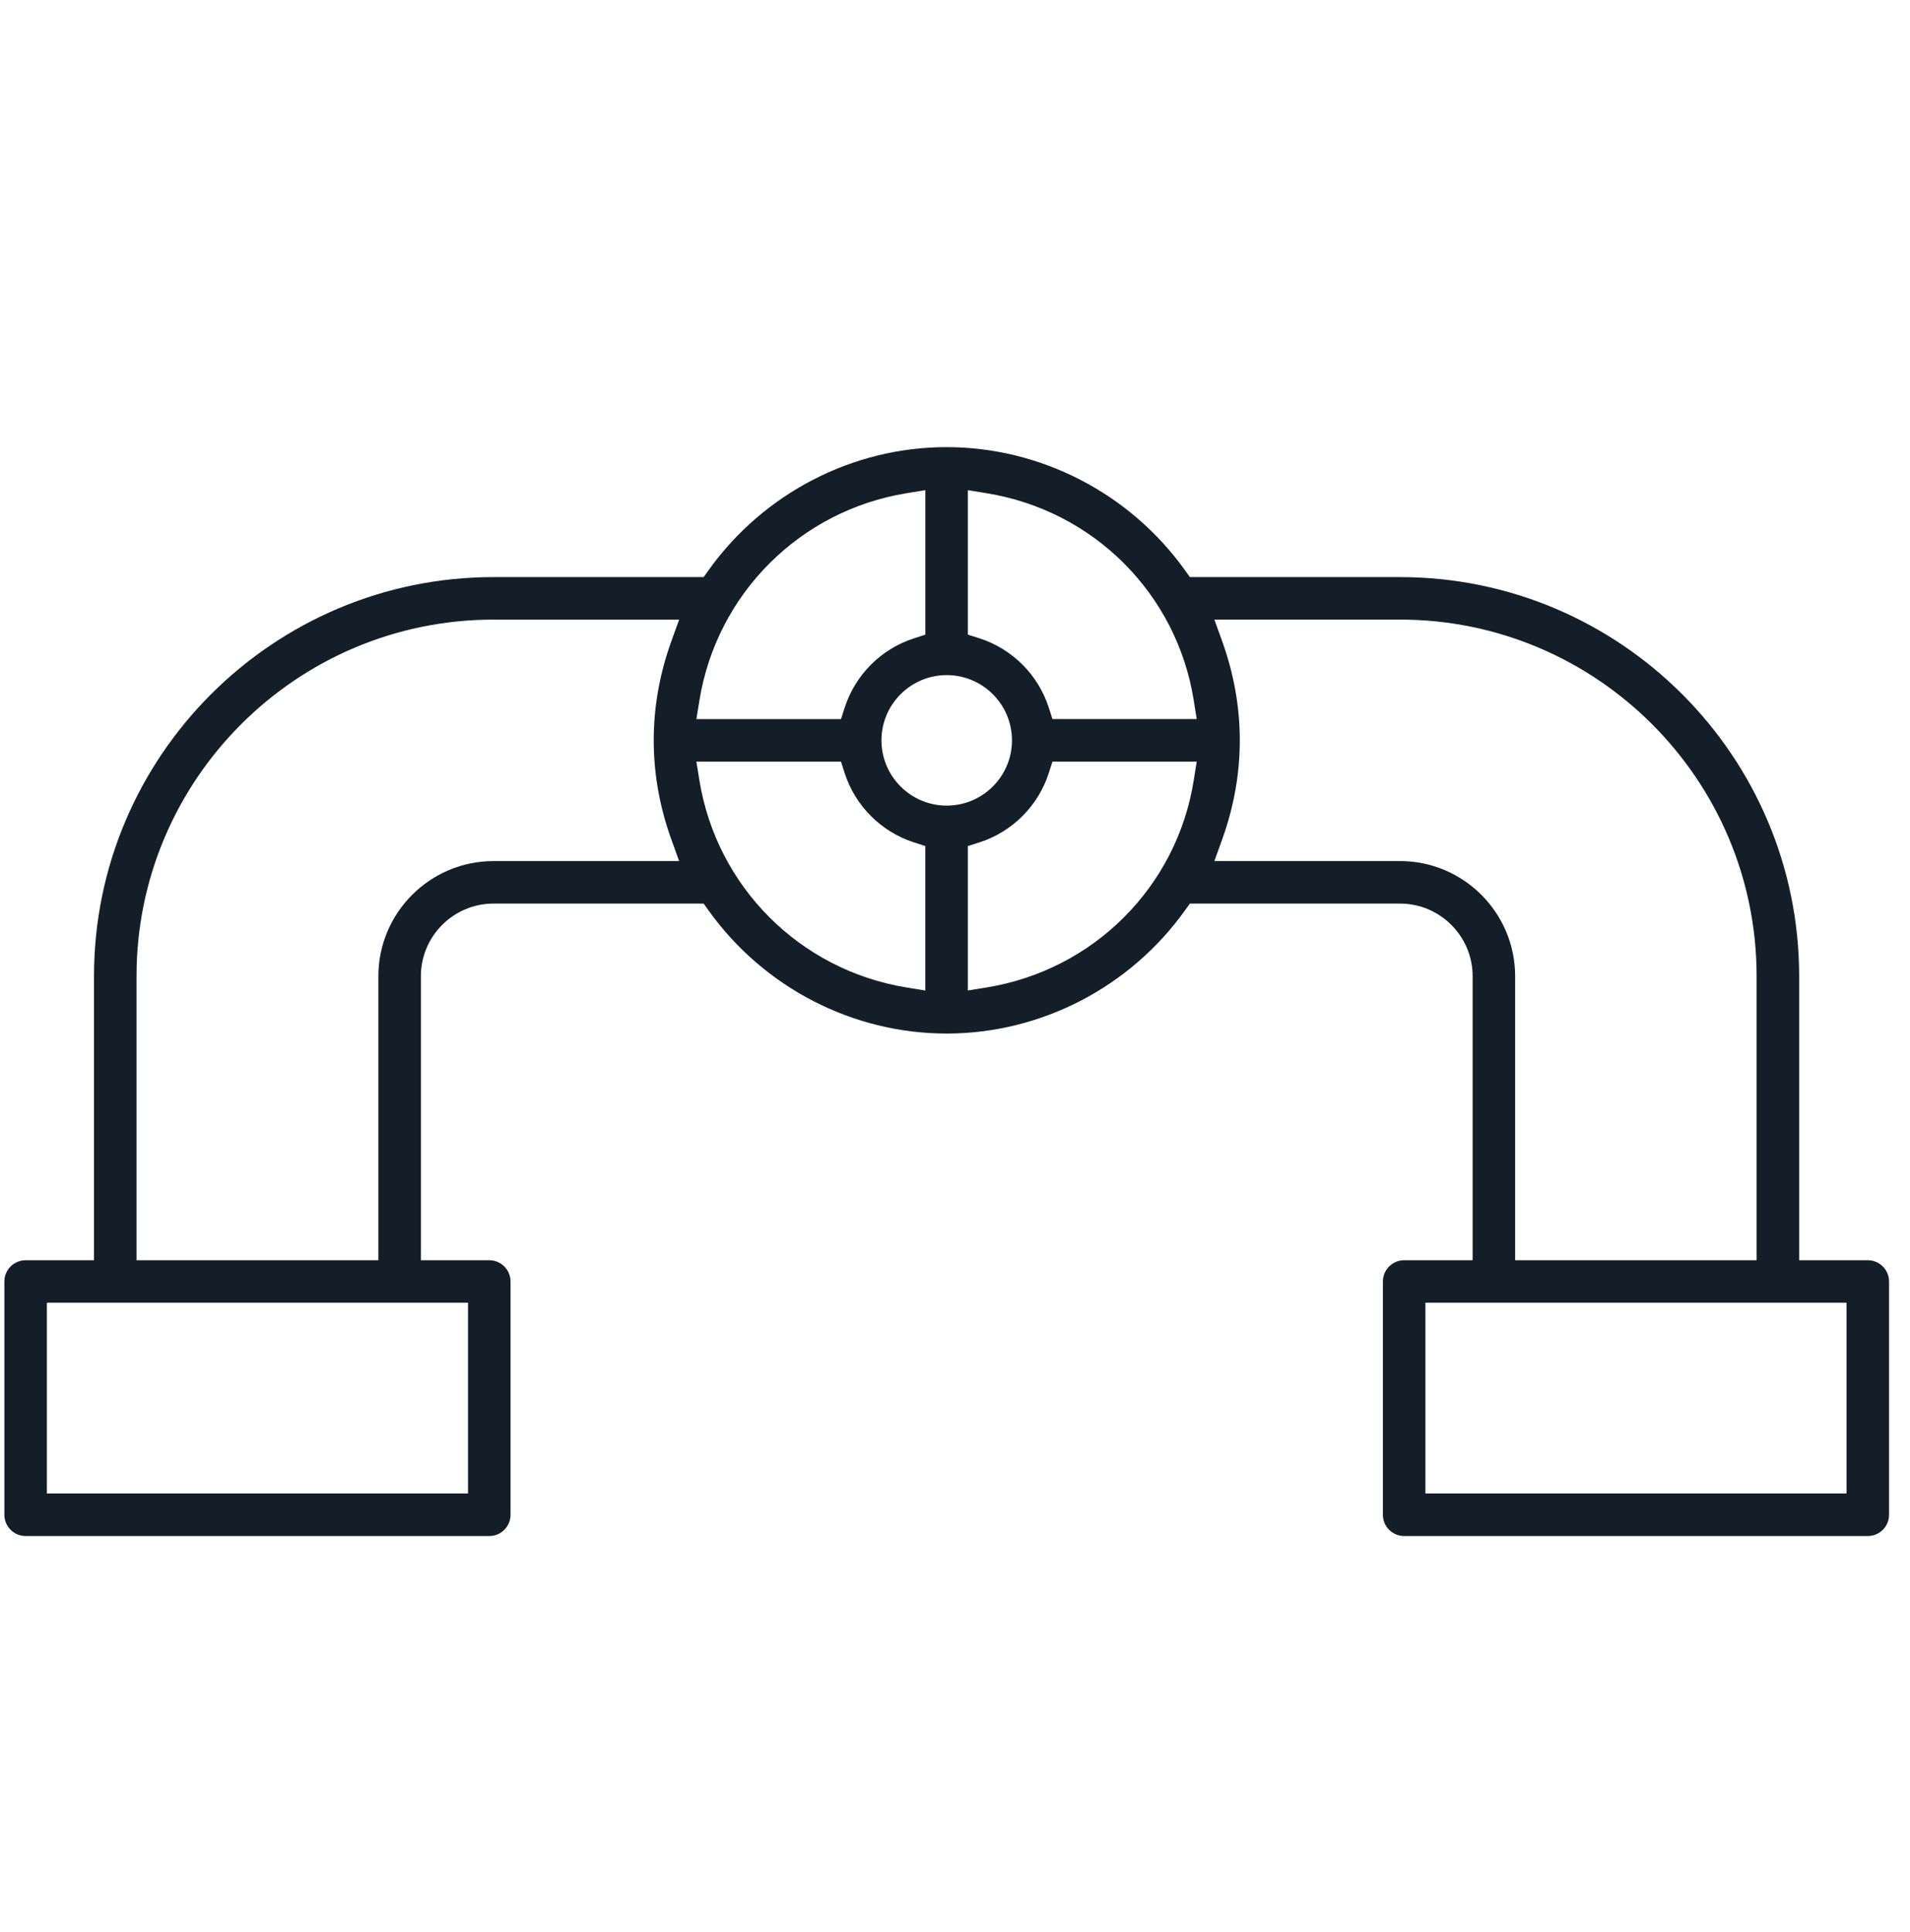
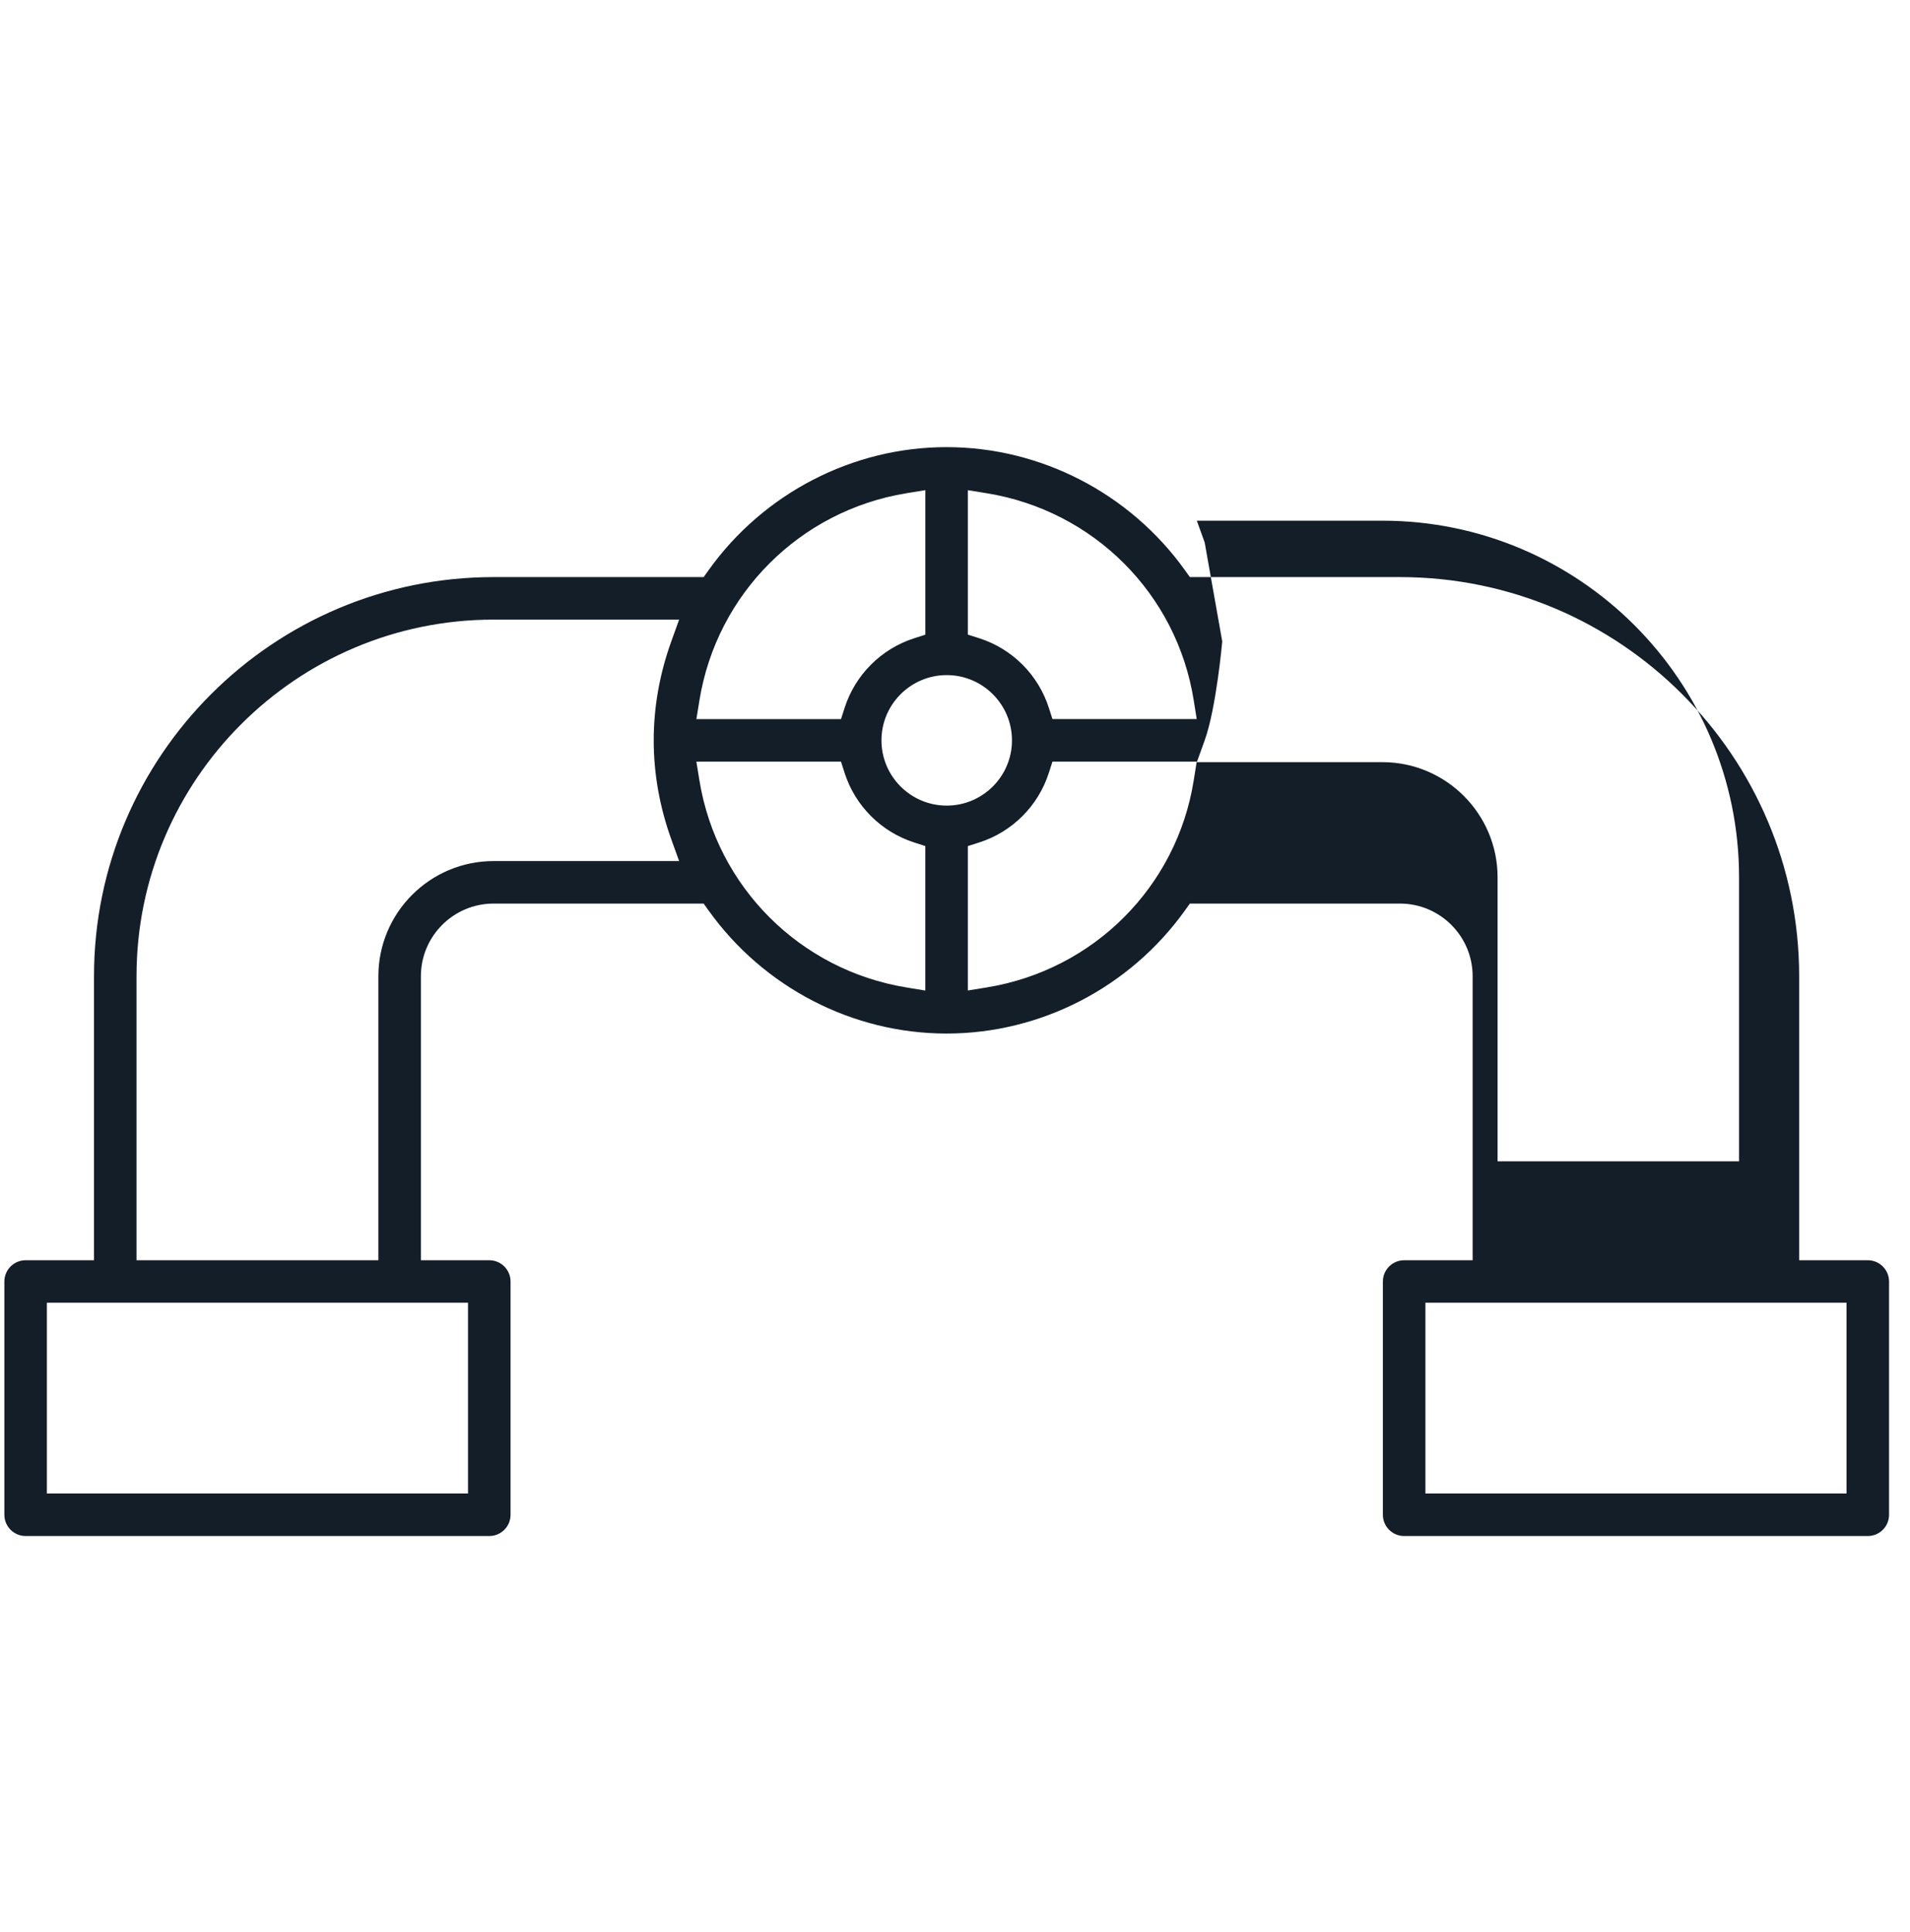
<svg xmlns="http://www.w3.org/2000/svg" id="Layer_2" data-name="Layer 2" viewBox="0 0 813.98 823.29">
  <defs>
    <style>
      .cls-1 {
        fill: #131e29;
      }
    </style>
  </defs>
-   <path class="cls-1" d="M598.4,654.66c-5,0-9.06-4.06-9.06-9.06v-99.42c0-4.99,4.06-9.06,9.06-9.06h29.19v-121.05c0-17.07-13.89-30.96-30.96-30.96h-89.55l-2.08,2.91c-23.51,32.86-61.49,52.48-101.6,52.48-40.03,0-77.96-19.62-101.45-52.48l-2.08-2.91h-89.54c-17.07,0-30.96,13.89-30.96,30.96v121.05h29.15c4.99,0,9.06,4.06,9.06,9.06v99.42c0,5-4.06,9.06-9.06,9.06H10.92c-4.99,0-9.06-4.06-9.06-9.06v-99.42c0-4.99,4.06-9.06,9.06-9.06h29.14v-121.05c0-93.8,76.38-170.11,170.27-170.11h89.54l2.08-2.91c23.49-32.86,61.42-52.48,101.45-52.48s78.09,19.62,101.6,52.48l2.08,2.91h89.55c93.8,0,170.11,76.31,170.11,170.11v121.05h29.25c4.99,0,9.06,4.06,9.06,9.06v99.42c0,5-4.06,9.06-9.06,9.06h-197.59Zm9.06-18.12h179.47v-81.31h-179.47v81.31Zm-587.48,0H199.45s0-81.31,0-81.31H19.98s0,81.31,0,81.31Zm500.9-363.16c4.96,13.79,7.48,27.97,7.48,42.15s-2.52,28.36-7.48,42.15l-3.35,9.3h79.09c27.06,0,49.08,22.02,49.08,49.08v121.05h102.91v-121.05c0-83.81-68.18-151.99-151.99-151.99h-79.09l3.35,9.3Zm-310.55-9.3c-83.9,0-152.15,68.18-152.15,151.99v121.05h103.07s0-121.05,0-121.05c0-27.06,22.02-49.08,49.08-49.08h79.09l-3.35-9.3c-4.96-13.79-7.48-27.97-7.48-42.15s2.52-28.36,7.48-42.15l3.35-9.3h-79.09Zm87.75,68.58c7.38,45.33,42.82,80.77,88.19,88.19l8.07,1.32v-61.58l-4.82-1.55c-14.02-4.52-25.08-15.59-29.57-29.61l-1.55-4.83h-61.63l1.31,8.07Zm148.89-3.24c-4.51,14.07-15.6,25.15-29.67,29.64l-4.84,1.54v61.55l8.07-1.31c45.54-7.42,80.98-42.87,88.19-88.21l1.28-8.04h-61.48l-1.55,4.83Zm-43.51-41.69c-15.33,0-27.81,12.47-27.81,27.81s12.47,27.81,27.81,27.81c15.33,0,27.81-12.47,27.81-27.81s-12.47-27.81-27.81-27.81Zm9-17.26l4.84,1.54c14.07,4.49,25.16,15.57,29.67,29.63l1.55,4.83h61.48l-1.28-8.04c-7.21-45.35-42.65-80.8-88.19-88.21l-8.07-1.31v61.57Zm-26.19-60.25c-45.36,7.42-80.8,42.86-88.18,88.19l-1.31,8.07h61.63s1.55-4.83,1.55-4.83c4.5-14.02,15.55-25.09,29.57-29.6l4.82-1.55v-61.6l-8.07,1.32Z" />
+   <path class="cls-1" d="M598.4,654.66c-5,0-9.06-4.06-9.06-9.06v-99.42c0-4.99,4.06-9.06,9.06-9.06h29.19v-121.05c0-17.07-13.89-30.96-30.96-30.96h-89.55l-2.08,2.91c-23.51,32.86-61.49,52.48-101.6,52.48-40.03,0-77.96-19.62-101.45-52.48l-2.08-2.91h-89.54c-17.07,0-30.96,13.89-30.96,30.96v121.05h29.15c4.99,0,9.06,4.06,9.06,9.06v99.42c0,5-4.06,9.06-9.06,9.06H10.92c-4.99,0-9.06-4.06-9.06-9.06v-99.42c0-4.99,4.06-9.06,9.06-9.06h29.14v-121.05c0-93.8,76.38-170.11,170.27-170.11h89.54l2.08-2.91c23.49-32.86,61.42-52.48,101.45-52.48s78.09,19.62,101.6,52.48l2.08,2.91h89.55c93.8,0,170.11,76.31,170.11,170.11v121.05h29.25c4.99,0,9.06,4.06,9.06,9.06v99.42c0,5-4.06,9.06-9.06,9.06h-197.59Zm9.06-18.12h179.47v-81.31h-179.47v81.31Zm-587.48,0H199.45s0-81.31,0-81.31H19.98s0,81.31,0,81.31Zm500.9-363.16s-2.52,28.36-7.48,42.15l-3.35,9.3h79.09c27.06,0,49.08,22.02,49.08,49.08v121.05h102.91v-121.05c0-83.81-68.18-151.99-151.99-151.99h-79.09l3.35,9.3Zm-310.55-9.3c-83.9,0-152.15,68.18-152.15,151.99v121.05h103.07s0-121.05,0-121.05c0-27.06,22.02-49.08,49.08-49.08h79.09l-3.35-9.3c-4.96-13.79-7.48-27.97-7.48-42.15s2.52-28.36,7.48-42.15l3.35-9.3h-79.09Zm87.75,68.58c7.38,45.33,42.82,80.77,88.19,88.19l8.07,1.32v-61.58l-4.82-1.55c-14.02-4.52-25.08-15.59-29.57-29.61l-1.55-4.83h-61.63l1.31,8.07Zm148.89-3.24c-4.51,14.07-15.6,25.15-29.67,29.64l-4.84,1.54v61.55l8.07-1.31c45.54-7.42,80.98-42.87,88.19-88.21l1.28-8.04h-61.48l-1.55,4.83Zm-43.51-41.69c-15.33,0-27.81,12.47-27.81,27.81s12.47,27.81,27.81,27.81c15.33,0,27.81-12.47,27.81-27.81s-12.47-27.81-27.81-27.81Zm9-17.26l4.84,1.54c14.07,4.49,25.16,15.57,29.67,29.63l1.55,4.83h61.48l-1.28-8.04c-7.21-45.35-42.65-80.8-88.19-88.21l-8.07-1.31v61.57Zm-26.19-60.25c-45.36,7.42-80.8,42.86-88.18,88.19l-1.31,8.07h61.63s1.55-4.83,1.55-4.83c4.5-14.02,15.55-25.09,29.57-29.6l4.82-1.55v-61.6l-8.07,1.32Z" />
</svg>